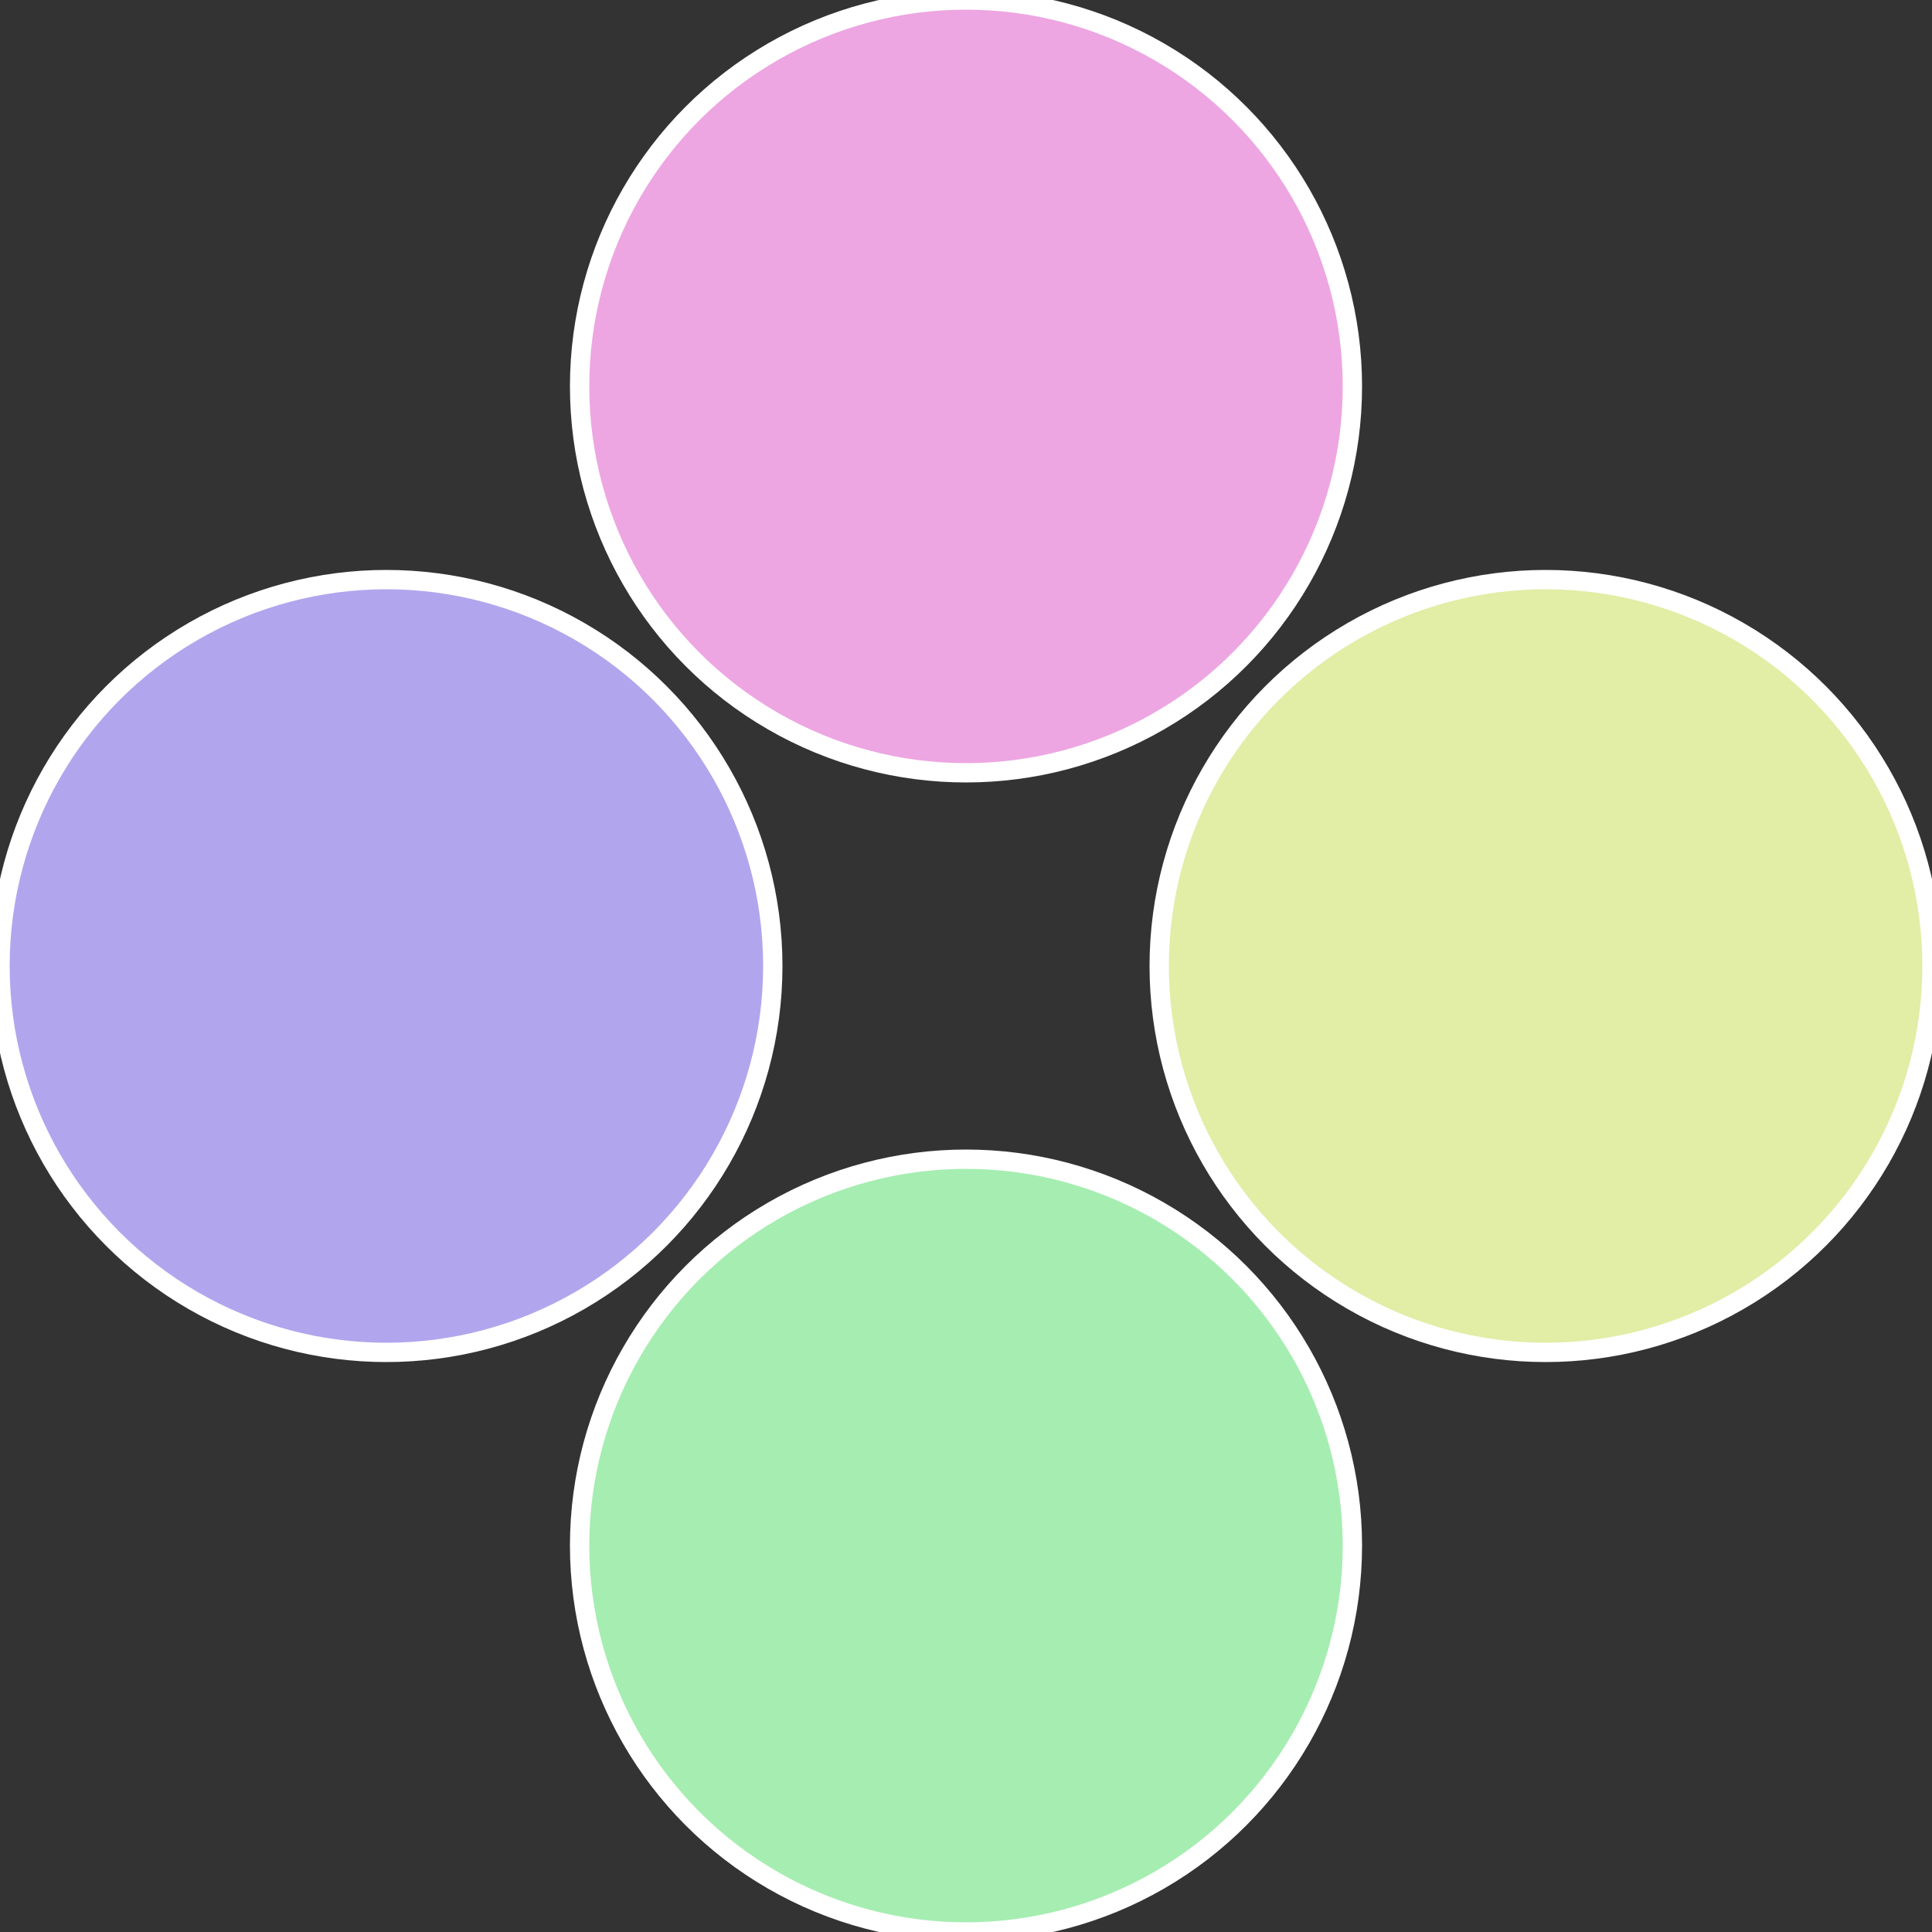
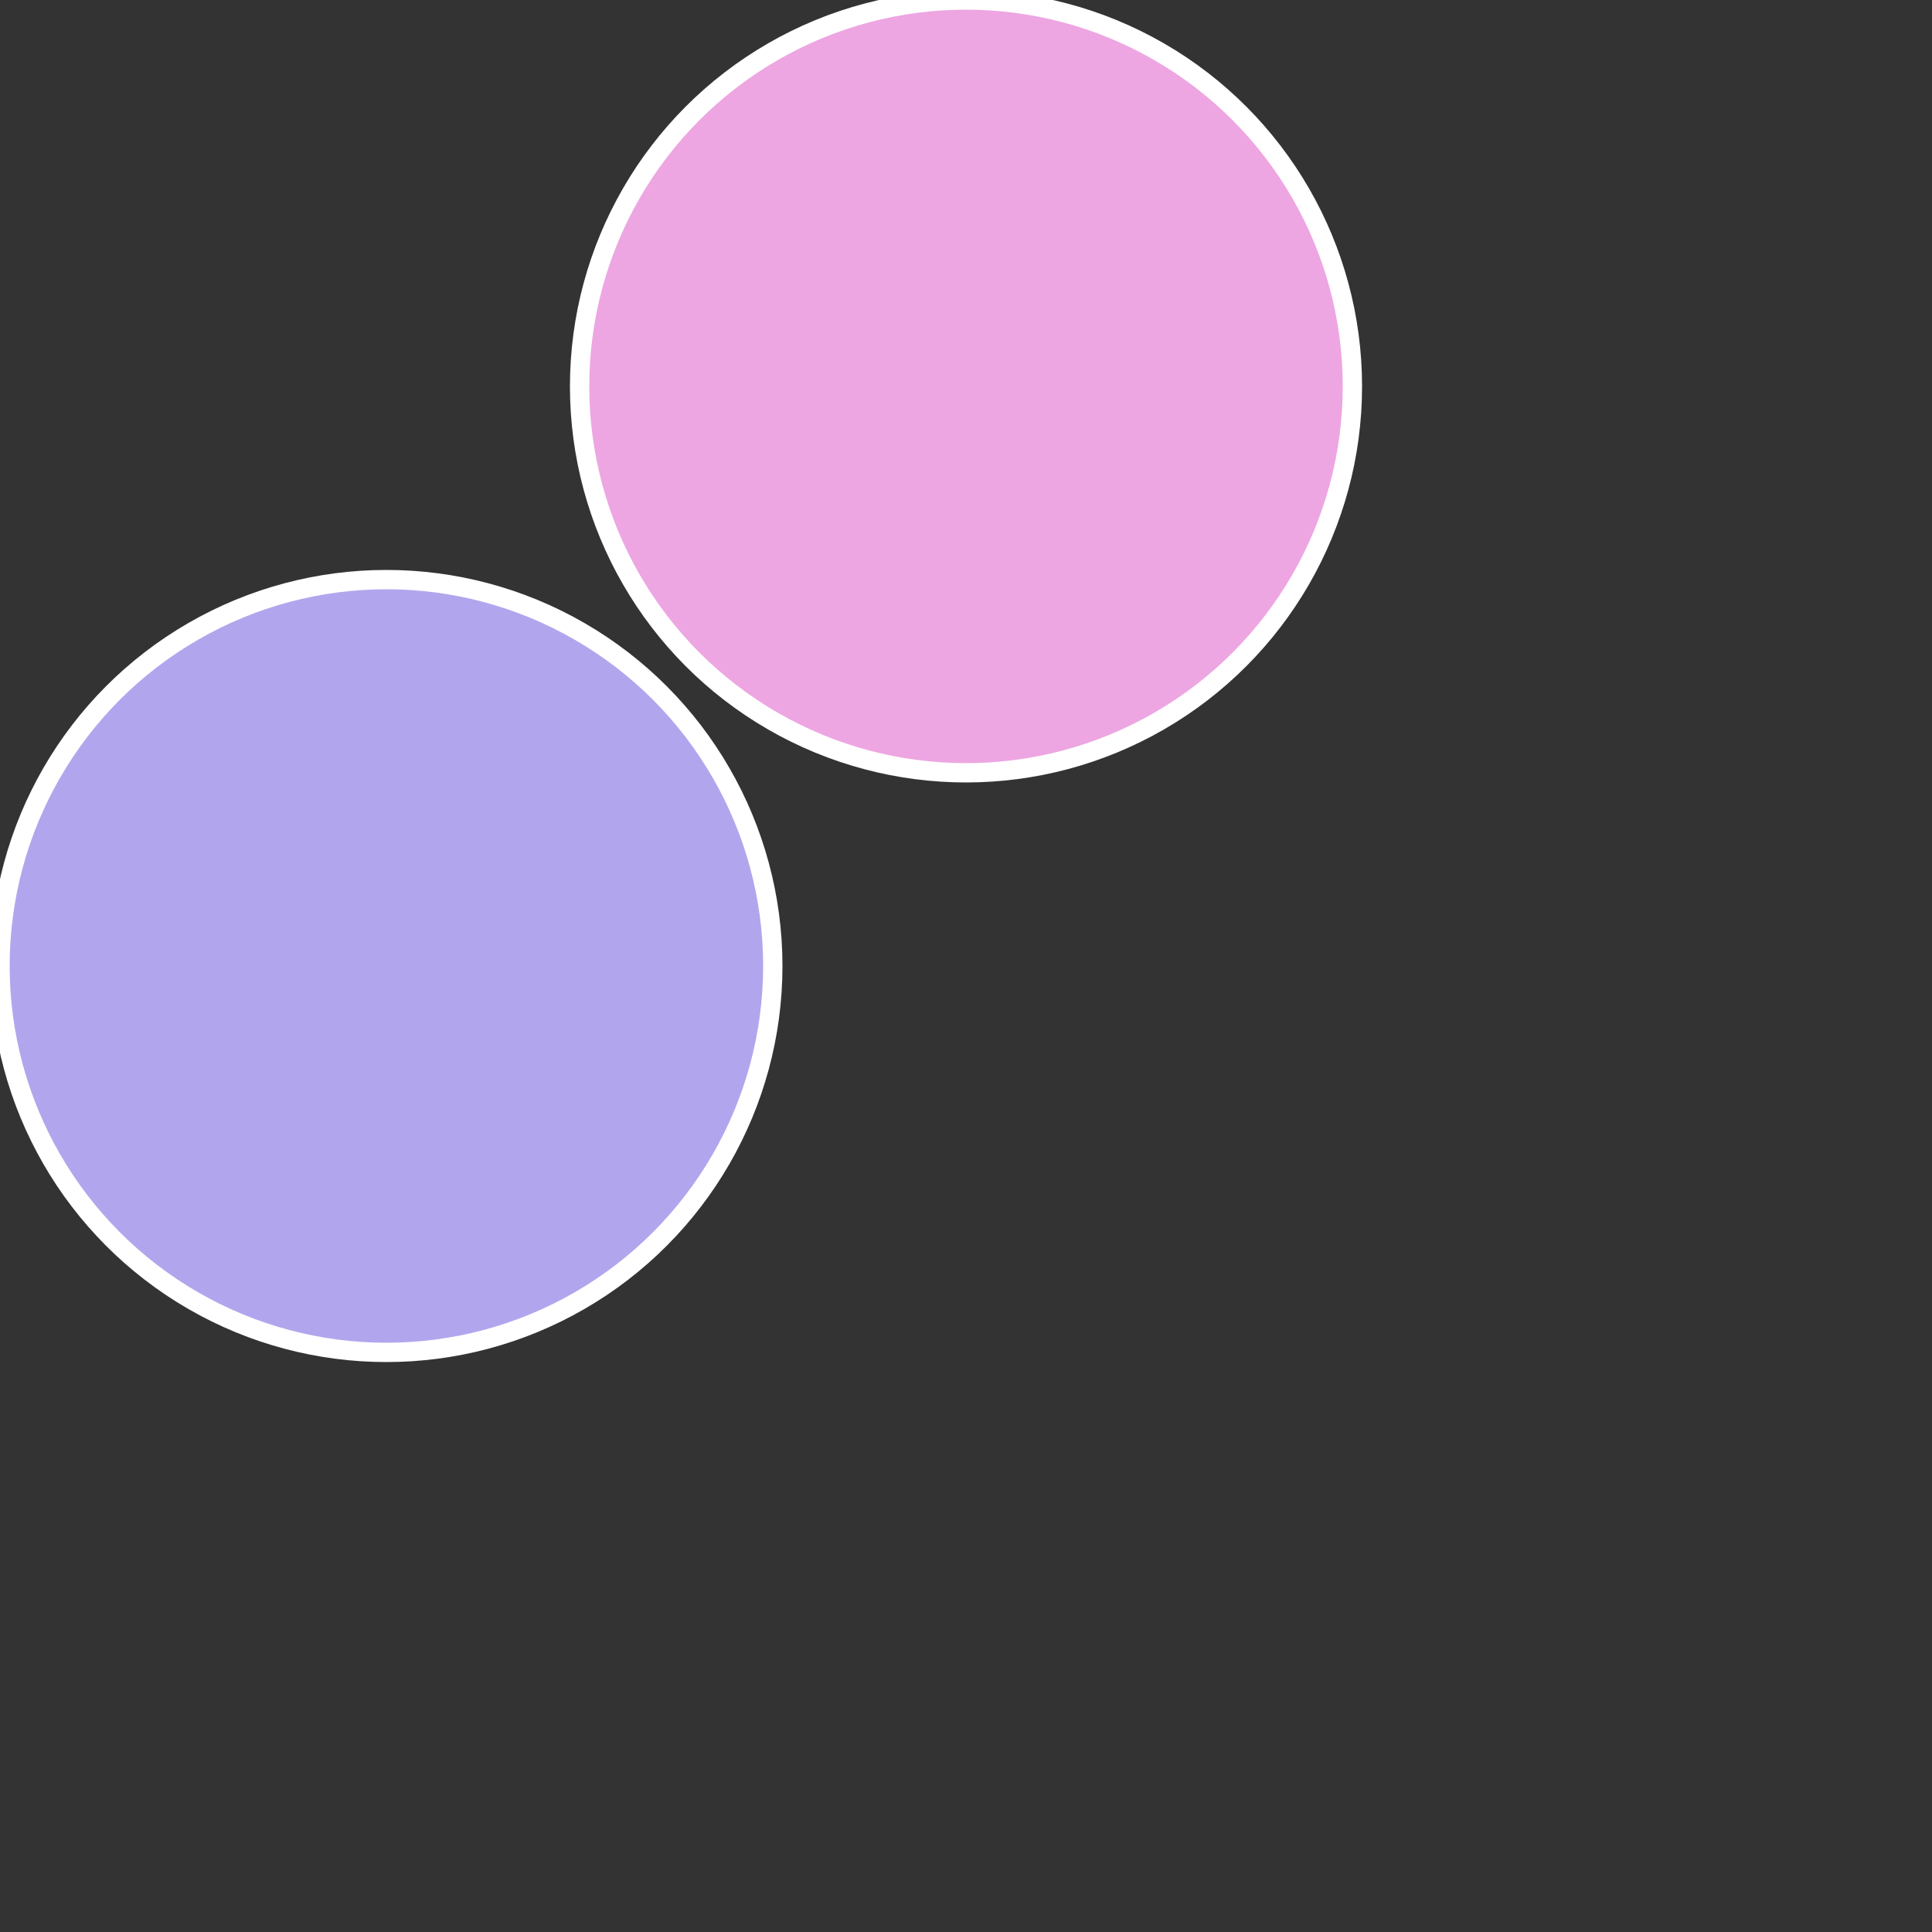
<svg xmlns="http://www.w3.org/2000/svg" width="500" height="500" viewBox="-1 -1 2 2">
  <rect x="-1" y="-1" width="2" height="2" fill="#333333" stroke="none" />
-   <circle cx="0.6" cy="0" r="0.4" fill="#e2eda6" stroke="#fff" stroke-width="1%" />
-   <circle cx="3.6739403974421E-17" cy="0.6" r="0.4" fill="#a6edb1" stroke="#fff" stroke-width="1%" />
  <circle cx="-0.6" cy="7.3478807948841E-17" r="0.4" fill="#b1a6ed" stroke="#fff" stroke-width="1%" />
  <circle cx="-1.1021821192326E-16" cy="-0.6" r="0.4" fill="#eda6e2" stroke="#fff" stroke-width="1%" />
</svg>